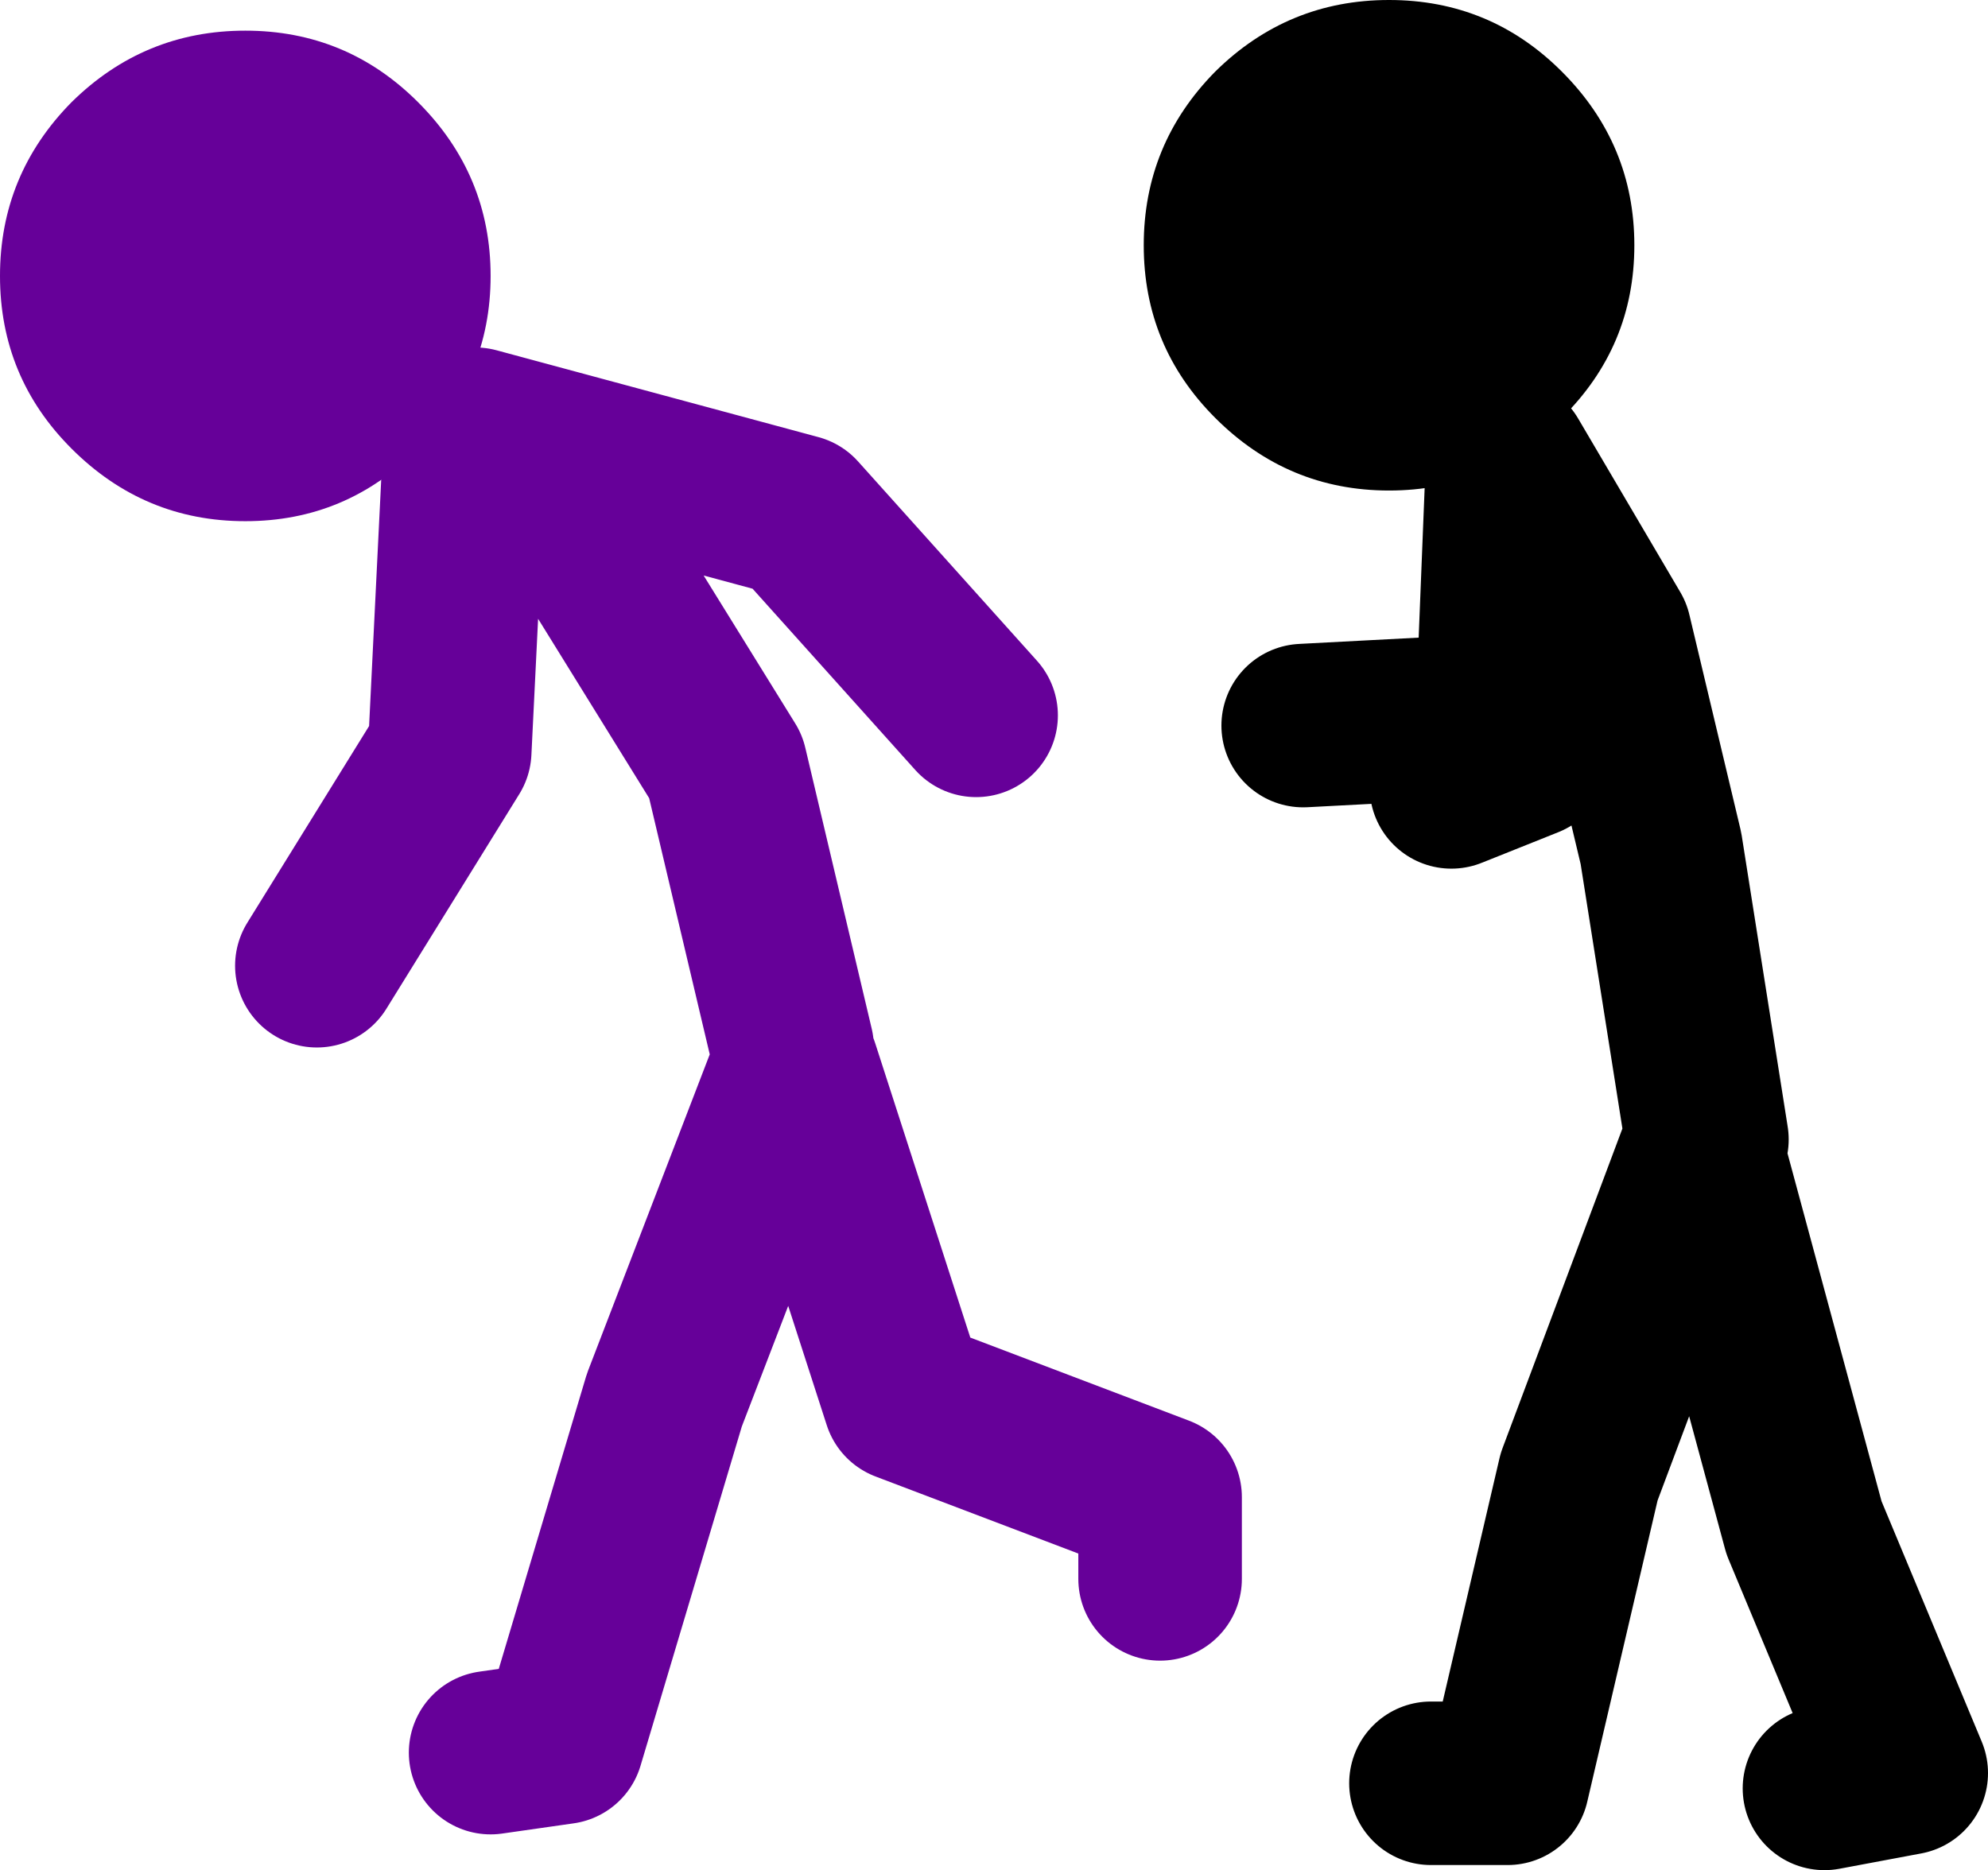
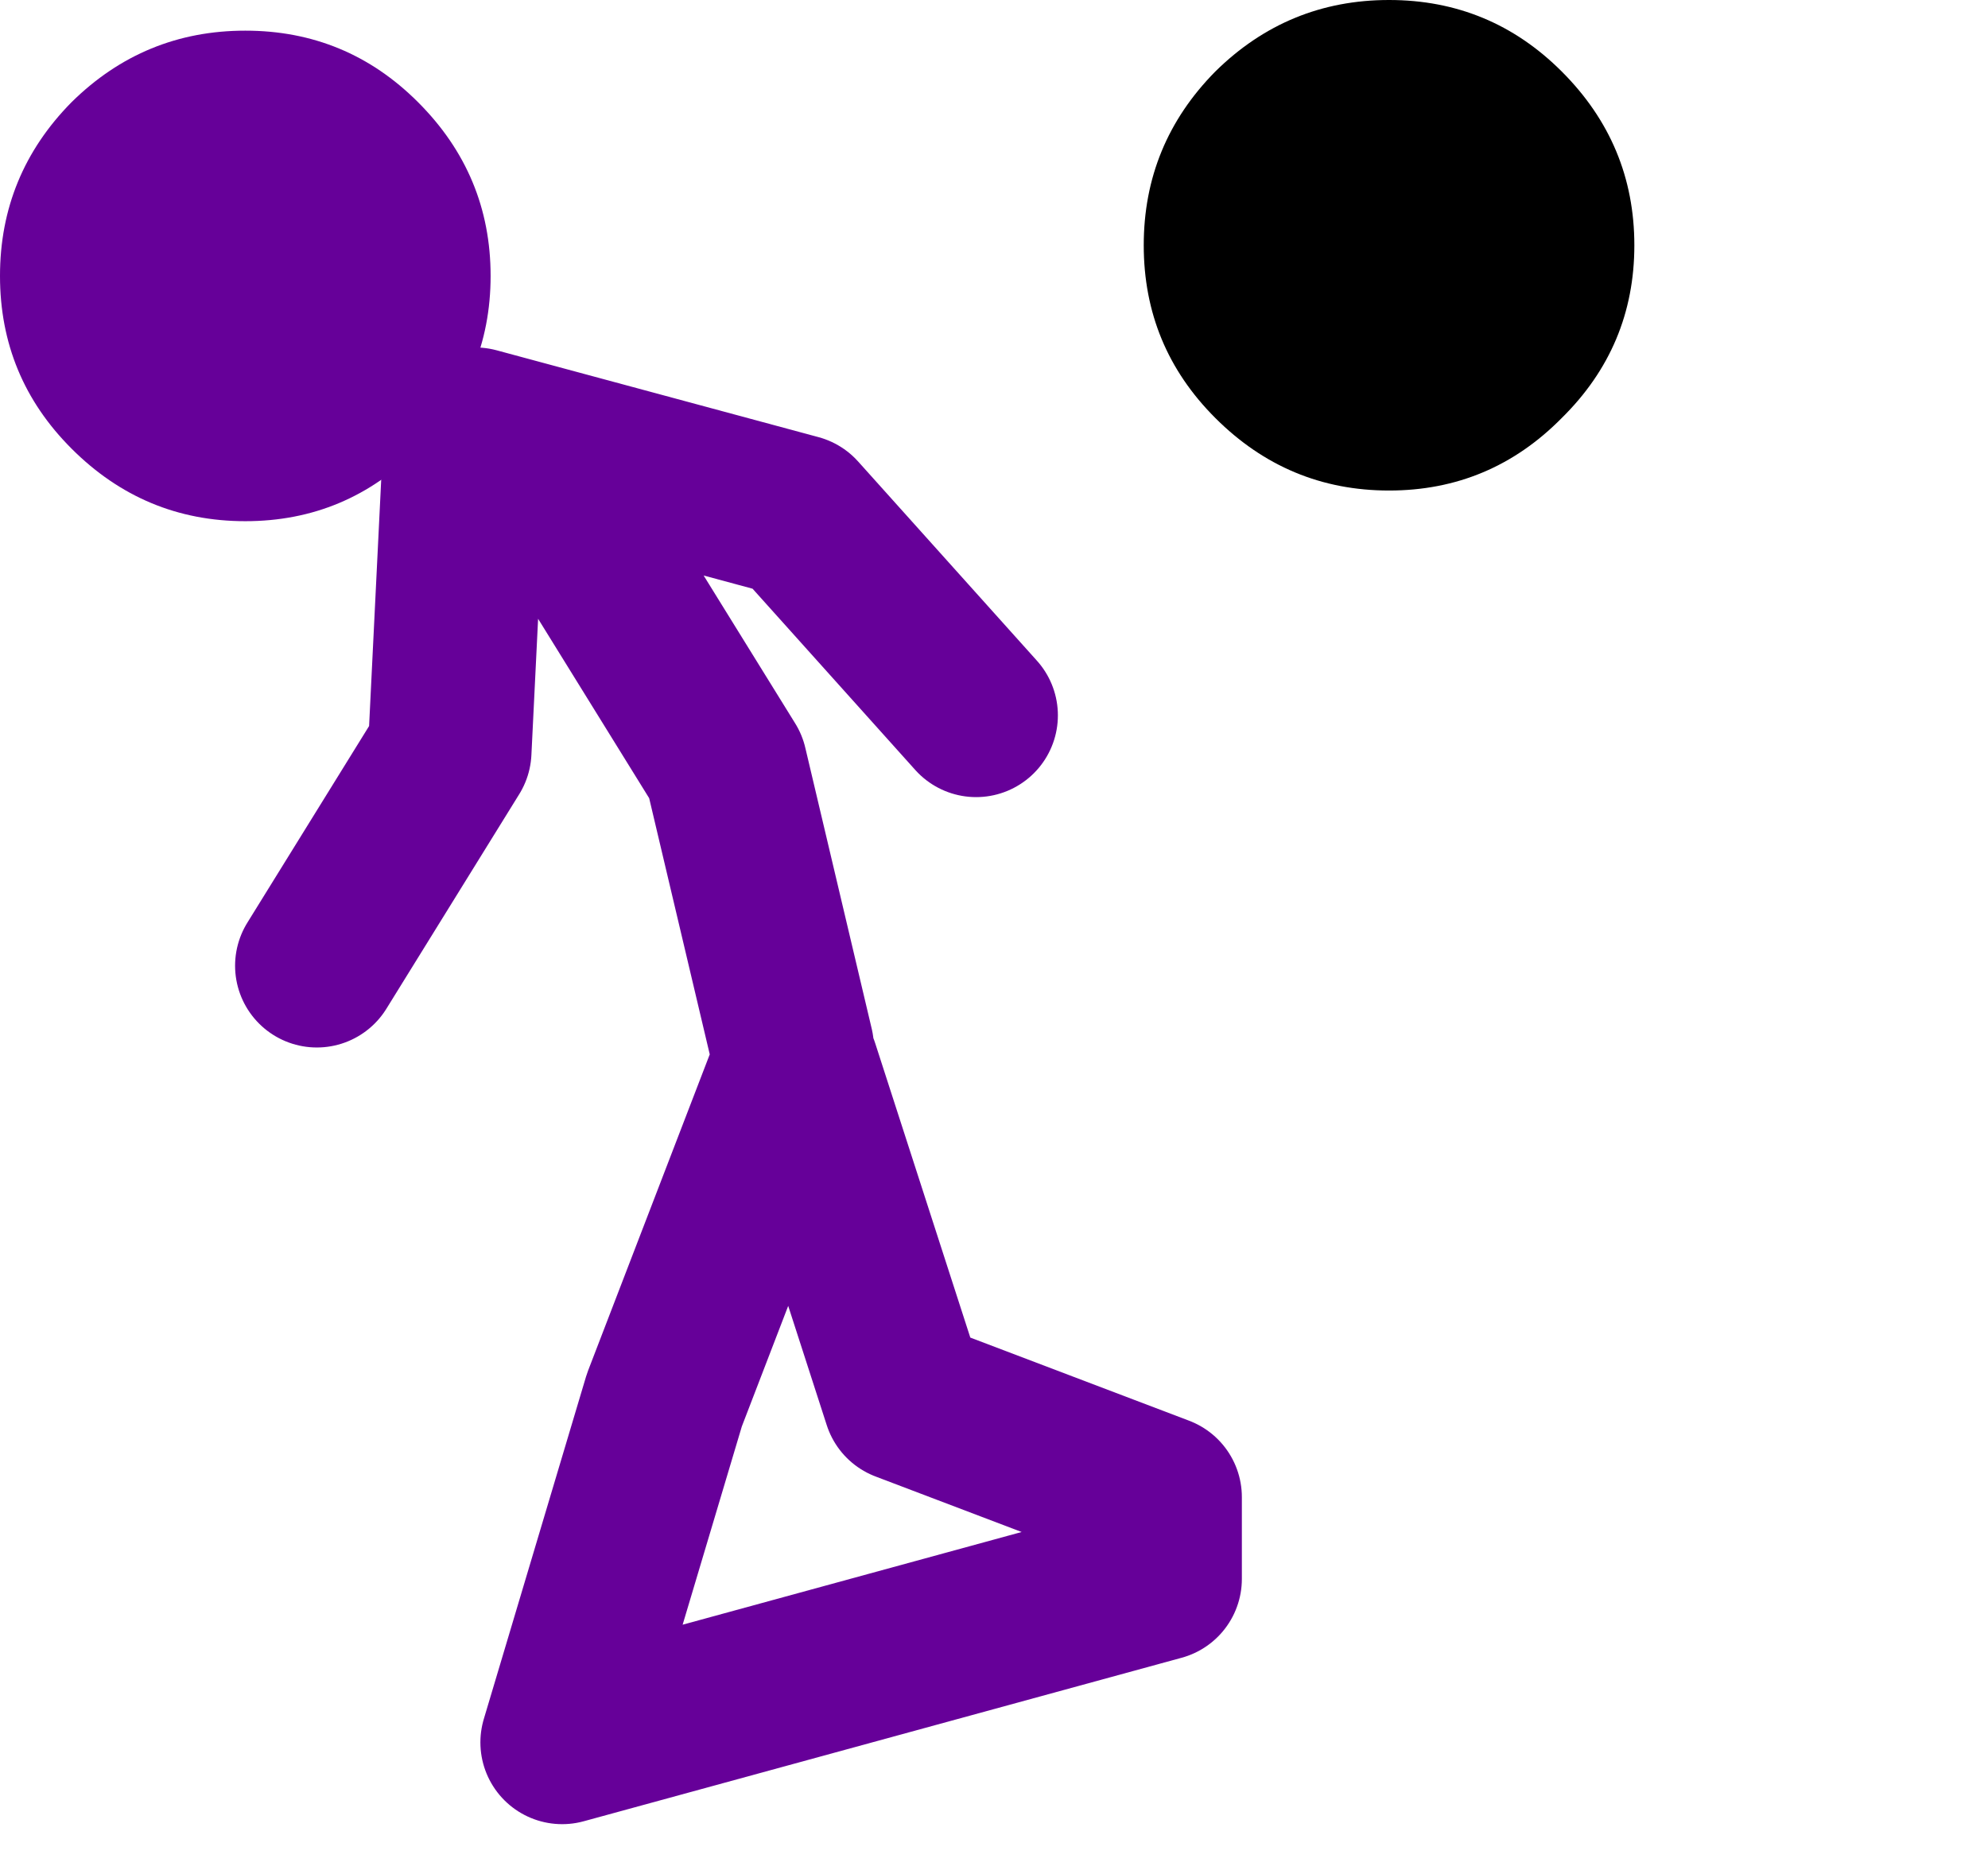
<svg xmlns="http://www.w3.org/2000/svg" height="91.5px" width="97.25px">
  <g transform="matrix(1.0, 0.0, 0.0, 1.0, 260.75, -0.75)">
-     <path d="M-237.5 21.75 L-221.75 26.0 -213.0 35.75 M-222.0 52.0 L-225.25 38.25 -231.75 27.75 -238.0 22.25 -238.75 37.5 -245.25 48.0 M-221.75 53.0 L-216.5 69.25 -204.0 74.0 -204.0 78.0 M-236.75 86.5 L-233.25 86.0 -228.25 69.25 -222.0 53.0" fill="none" stroke="#660099" stroke-linecap="round" stroke-linejoin="round" stroke-width="8.0" />
+     <path d="M-237.5 21.75 L-221.75 26.0 -213.0 35.75 M-222.0 52.0 L-225.25 38.25 -231.75 27.75 -238.0 22.25 -238.75 37.5 -245.25 48.0 M-221.75 53.0 L-216.5 69.25 -204.0 74.0 -204.0 78.0 L-233.25 86.0 -228.25 69.25 -222.0 53.0" fill="none" stroke="#660099" stroke-linecap="round" stroke-linejoin="round" stroke-width="8.0" />
    <path d="M-240.3 5.75 Q-236.75 9.3 -236.75 14.25 -236.75 19.2 -240.3 22.7 -243.8 26.25 -248.75 26.25 -253.7 26.25 -257.25 22.7 -260.75 19.2 -260.75 14.25 -260.75 9.3 -257.25 5.75 -253.7 2.25 -248.75 2.25 -243.8 2.25 -240.3 5.75" fill="#660099" fill-rule="evenodd" stroke="none" />
-     <path d="M-186.0 37.75 L-189.75 39.25 M-177.25 56.5 L-179.5 42.25 -182.0 31.75 -187.0 23.25 -187.5 35.75 -197.0 36.25 M-190.75 88.0 L-187.0 88.0 -183.5 73.0 -177.5 57.0 -172.5 75.5 -167.5 87.5 -171.5 88.25" fill="none" stroke="#000000" stroke-linecap="round" stroke-linejoin="round" stroke-width="8.0" />
    <path d="M-184.35 4.25 Q-180.8 7.8 -180.8 12.75 -180.8 17.7 -184.35 21.2 -187.85 24.75 -192.8 24.75 -197.75 24.75 -201.3 21.2 -204.8 17.7 -204.8 12.75 -204.8 7.8 -201.3 4.25 -197.75 0.75 -192.8 0.75 -187.85 0.75 -184.35 4.25" fill="#000000" fill-rule="evenodd" stroke="none" />
  </g>
</svg>